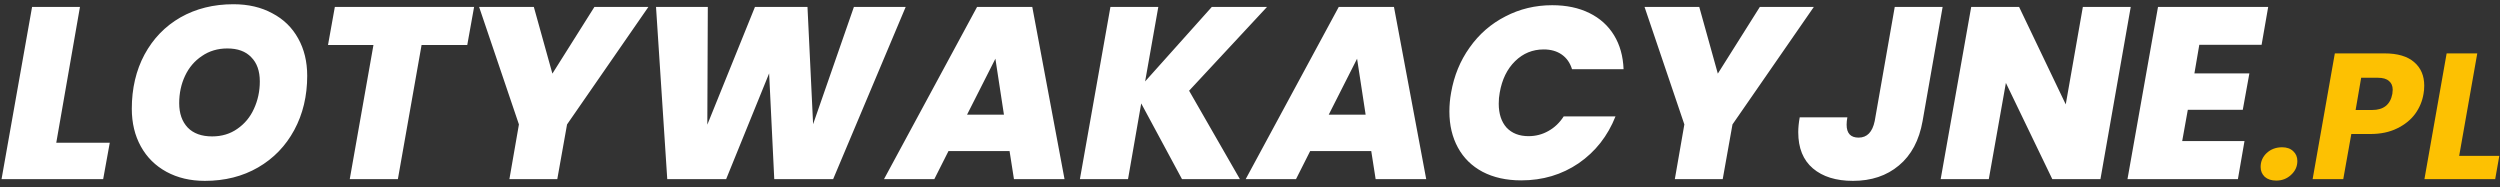
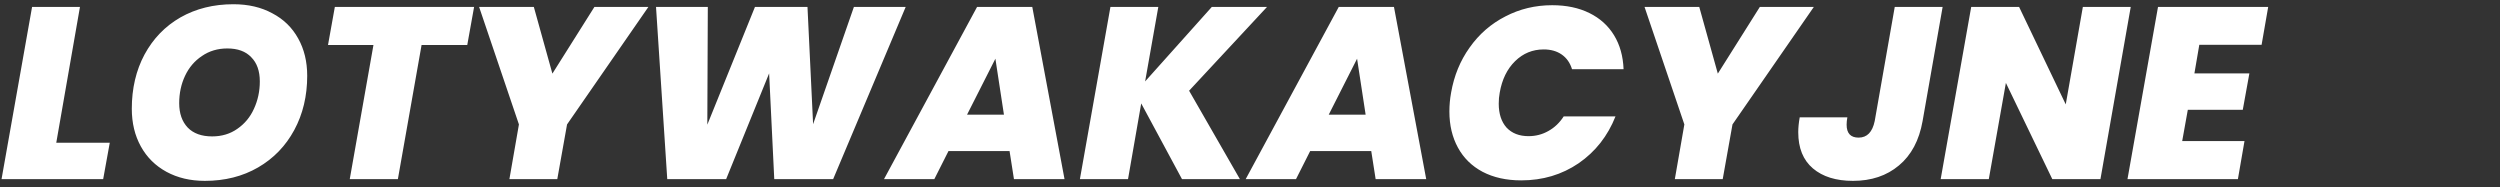
<svg xmlns="http://www.w3.org/2000/svg" width="307" height="23" viewBox="0 0 307 23" fill="none">
  <rect x="0" y="0" width="307" height="23" fill="#333333" stroke="none" />
  <path d="M6.909 17.53H13.479L12.669 22H0.189L3.939 0.85H9.819L6.909 17.53ZM25.155 22.21C23.375 22.21 21.805 21.84 20.445 21.1C19.085 20.36 18.035 19.32 17.295 17.98C16.555 16.64 16.185 15.1 16.185 13.36C16.185 10.86 16.705 8.64 17.745 6.7C18.805 4.74 20.275 3.22 22.155 2.14C24.055 1.06 26.225 0.52 28.665 0.52C30.485 0.52 32.075 0.89 33.435 1.63C34.815 2.35 35.875 3.38 36.615 4.72C37.355 6.04 37.725 7.57 37.725 9.31C37.725 11.79 37.195 14.01 36.135 15.97C35.075 17.93 33.595 19.46 31.695 20.56C29.795 21.66 27.615 22.21 25.155 22.21ZM26.055 16.75C27.235 16.75 28.265 16.44 29.145 15.82C30.045 15.2 30.725 14.38 31.185 13.36C31.665 12.32 31.905 11.2 31.905 10C31.905 8.72 31.555 7.73 30.855 7.03C30.175 6.31 29.195 5.95 27.915 5.95C26.735 5.95 25.695 6.26 24.795 6.88C23.895 7.48 23.205 8.29 22.725 9.31C22.245 10.33 22.005 11.45 22.005 12.67C22.005 13.93 22.355 14.93 23.055 15.67C23.755 16.39 24.755 16.75 26.055 16.75ZM58.219 0.85L57.379 5.53H51.769L48.859 22H42.949L45.859 5.53H40.279L41.119 0.85H58.219ZM79.624 0.85L69.634 15.28L68.434 22H62.554L63.724 15.28L58.834 0.85H65.554L67.834 9.04L72.994 0.85H79.624ZM111.219 0.85L102.309 22H95.079L94.449 9.01L89.169 22H81.939L80.559 0.85H86.919L86.859 15.31L92.709 0.85H99.159L99.849 15.25L104.859 0.85H111.219ZM123.974 18.55H116.474L114.734 22H108.554L119.984 0.85H126.764L130.724 22H124.514L123.974 18.55ZM123.284 14.08L122.234 7.21L118.754 14.08H123.284ZM146.021 11.14L152.261 22H145.151L140.141 12.7L138.521 22H132.611L136.361 0.85H142.241L140.621 10L148.811 0.85H155.591L146.021 11.14ZM168.389 18.55H160.889L159.149 22H152.969L164.399 0.85H171.179L175.139 22H168.929L168.389 18.55ZM167.699 14.08L166.649 7.21L163.169 14.08H167.699ZM178.195 11.38C178.555 9.3 179.315 7.45 180.475 5.83C181.635 4.19 183.095 2.92 184.855 2.02C186.615 1.1 188.535 0.64 190.615 0.64C192.355 0.64 193.875 0.96 195.175 1.6C196.475 2.24 197.485 3.15 198.205 4.33C198.925 5.51 199.315 6.9 199.375 8.5H193.045C192.805 7.72 192.385 7.12 191.785 6.7C191.185 6.28 190.445 6.07 189.565 6.07C188.205 6.07 187.035 6.55 186.055 7.51C185.075 8.47 184.445 9.76 184.165 11.38C184.085 11.8 184.045 12.25 184.045 12.73C184.045 13.97 184.365 14.95 185.005 15.67C185.665 16.37 186.565 16.72 187.705 16.72C188.585 16.72 189.395 16.51 190.135 16.09C190.895 15.67 191.525 15.07 192.025 14.29H198.385C197.425 16.71 195.915 18.63 193.855 20.05C191.795 21.45 189.445 22.15 186.805 22.15C184.985 22.15 183.405 21.8 182.065 21.1C180.745 20.4 179.735 19.41 179.035 18.13C178.335 16.85 177.985 15.37 177.985 13.69C177.985 12.91 178.055 12.14 178.195 11.38ZM222.739 0.85L212.749 15.28L211.549 22H205.669L206.839 15.28L201.949 0.85H208.669L210.949 9.04L216.109 0.85H222.739ZM238.555 0.85L236.095 14.86C235.675 17.24 234.705 19.06 233.185 20.32C231.685 21.58 229.805 22.21 227.545 22.21C225.465 22.21 223.825 21.7 222.625 20.68C221.425 19.66 220.825 18.18 220.825 16.24C220.825 15.68 220.885 15.07 221.005 14.41H226.855C226.795 14.73 226.765 15.03 226.765 15.31C226.765 16.37 227.255 16.9 228.235 16.9C229.275 16.9 229.935 16.22 230.215 14.86L232.675 0.85H238.555ZM257.934 22H252.024L246.324 10.18L244.224 22H238.314L242.064 0.85H247.944L253.674 12.82L255.774 0.85H261.654L257.934 22ZM270.074 5.5L269.474 9.01H276.224L275.414 13.48H268.664L267.974 17.32H275.624L274.814 22H261.254L265.004 0.85H278.534L277.724 5.5H270.074Z" fill="white" />
-   <path d="M279.519 22.176C278.932 22.176 278.463 22.022 278.111 21.714C277.774 21.391 277.605 20.988 277.605 20.504C277.605 19.829 277.854 19.257 278.353 18.788C278.866 18.319 279.497 18.084 280.245 18.084C280.817 18.084 281.272 18.245 281.609 18.568C281.946 18.876 282.115 19.279 282.115 19.778C282.115 20.438 281.858 21.003 281.345 21.472C280.846 21.941 280.238 22.176 279.519 22.176ZM297.608 11.528C297.461 12.423 297.117 13.244 296.574 13.992C296.031 14.725 295.291 15.319 294.352 15.774C293.428 16.229 292.335 16.456 291.074 16.456H288.742L287.752 22H283.99L286.718 6.556H292.812C294.425 6.556 295.643 6.915 296.464 7.634C297.285 8.338 297.696 9.299 297.696 10.516C297.696 10.883 297.667 11.22 297.608 11.528ZM291.294 13.508C292.702 13.508 293.531 12.848 293.78 11.528C293.809 11.293 293.824 11.125 293.824 11.022C293.824 10.553 293.67 10.193 293.362 9.944C293.069 9.68 292.614 9.548 291.998 9.548H289.952L289.27 13.508H291.294ZM301.987 19.14H306.915L306.409 22H297.719L300.447 6.556H304.209L301.987 19.14Z" fill="#FDC102" />
</svg>